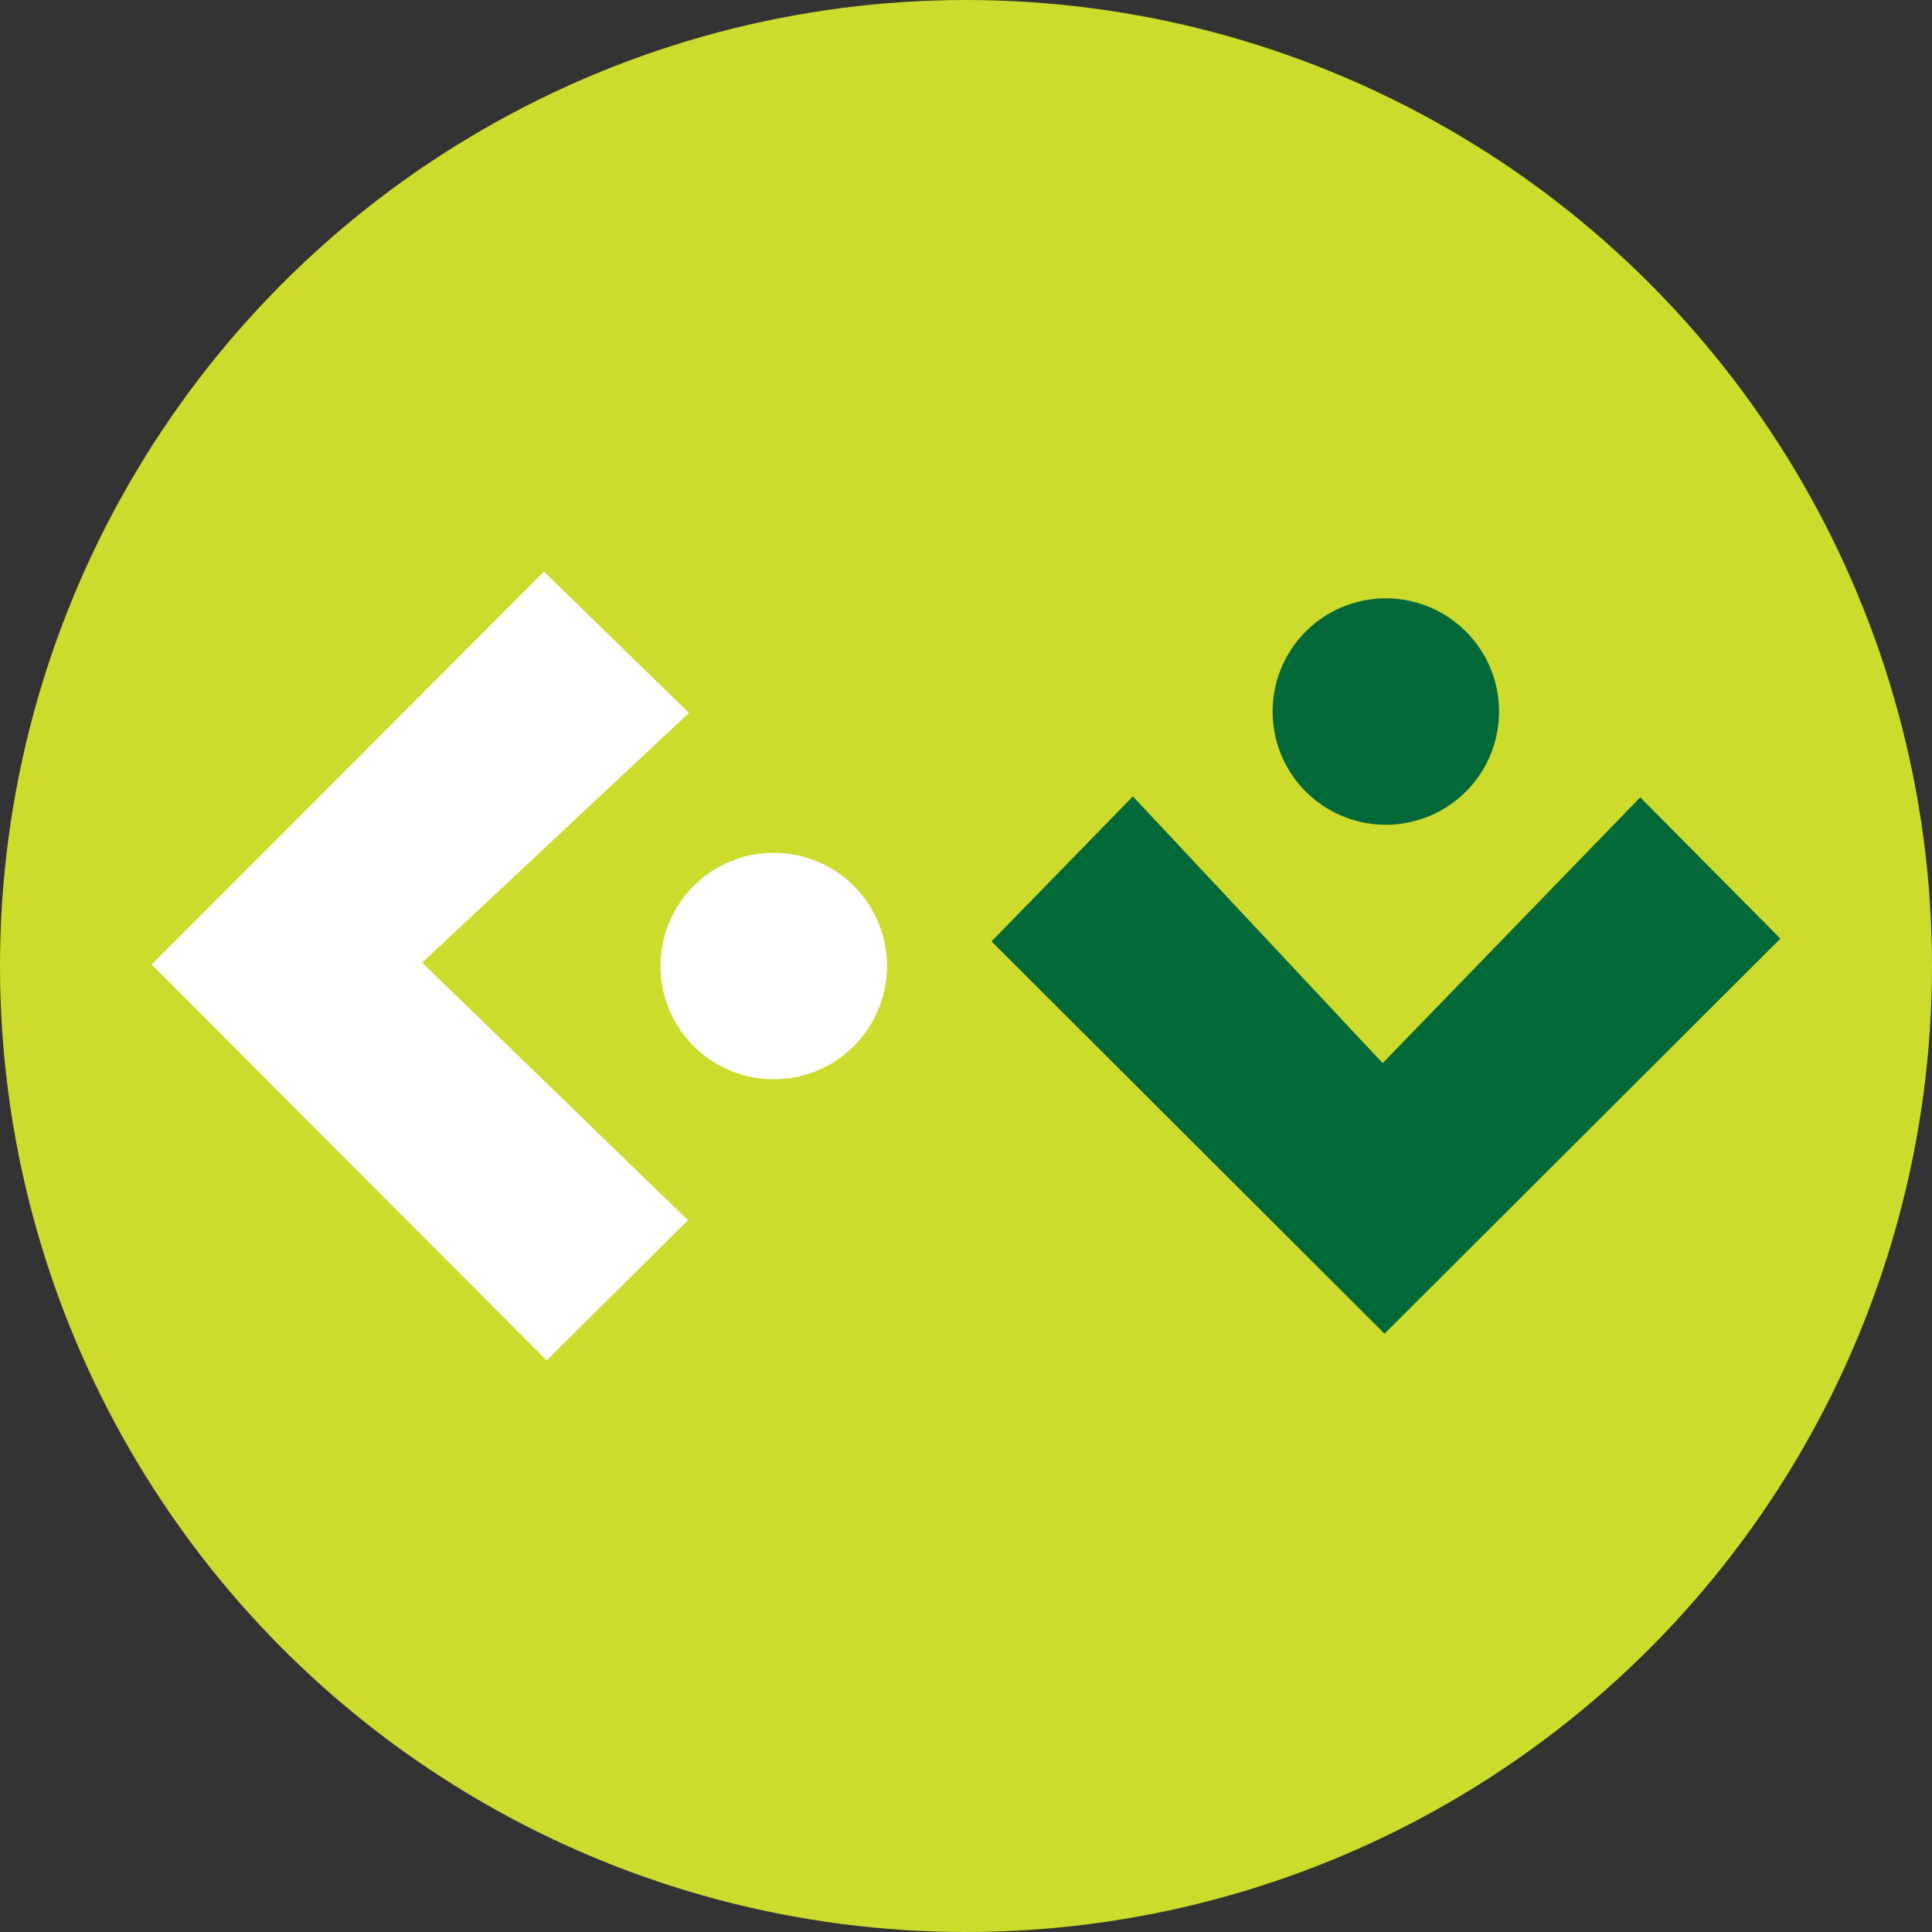
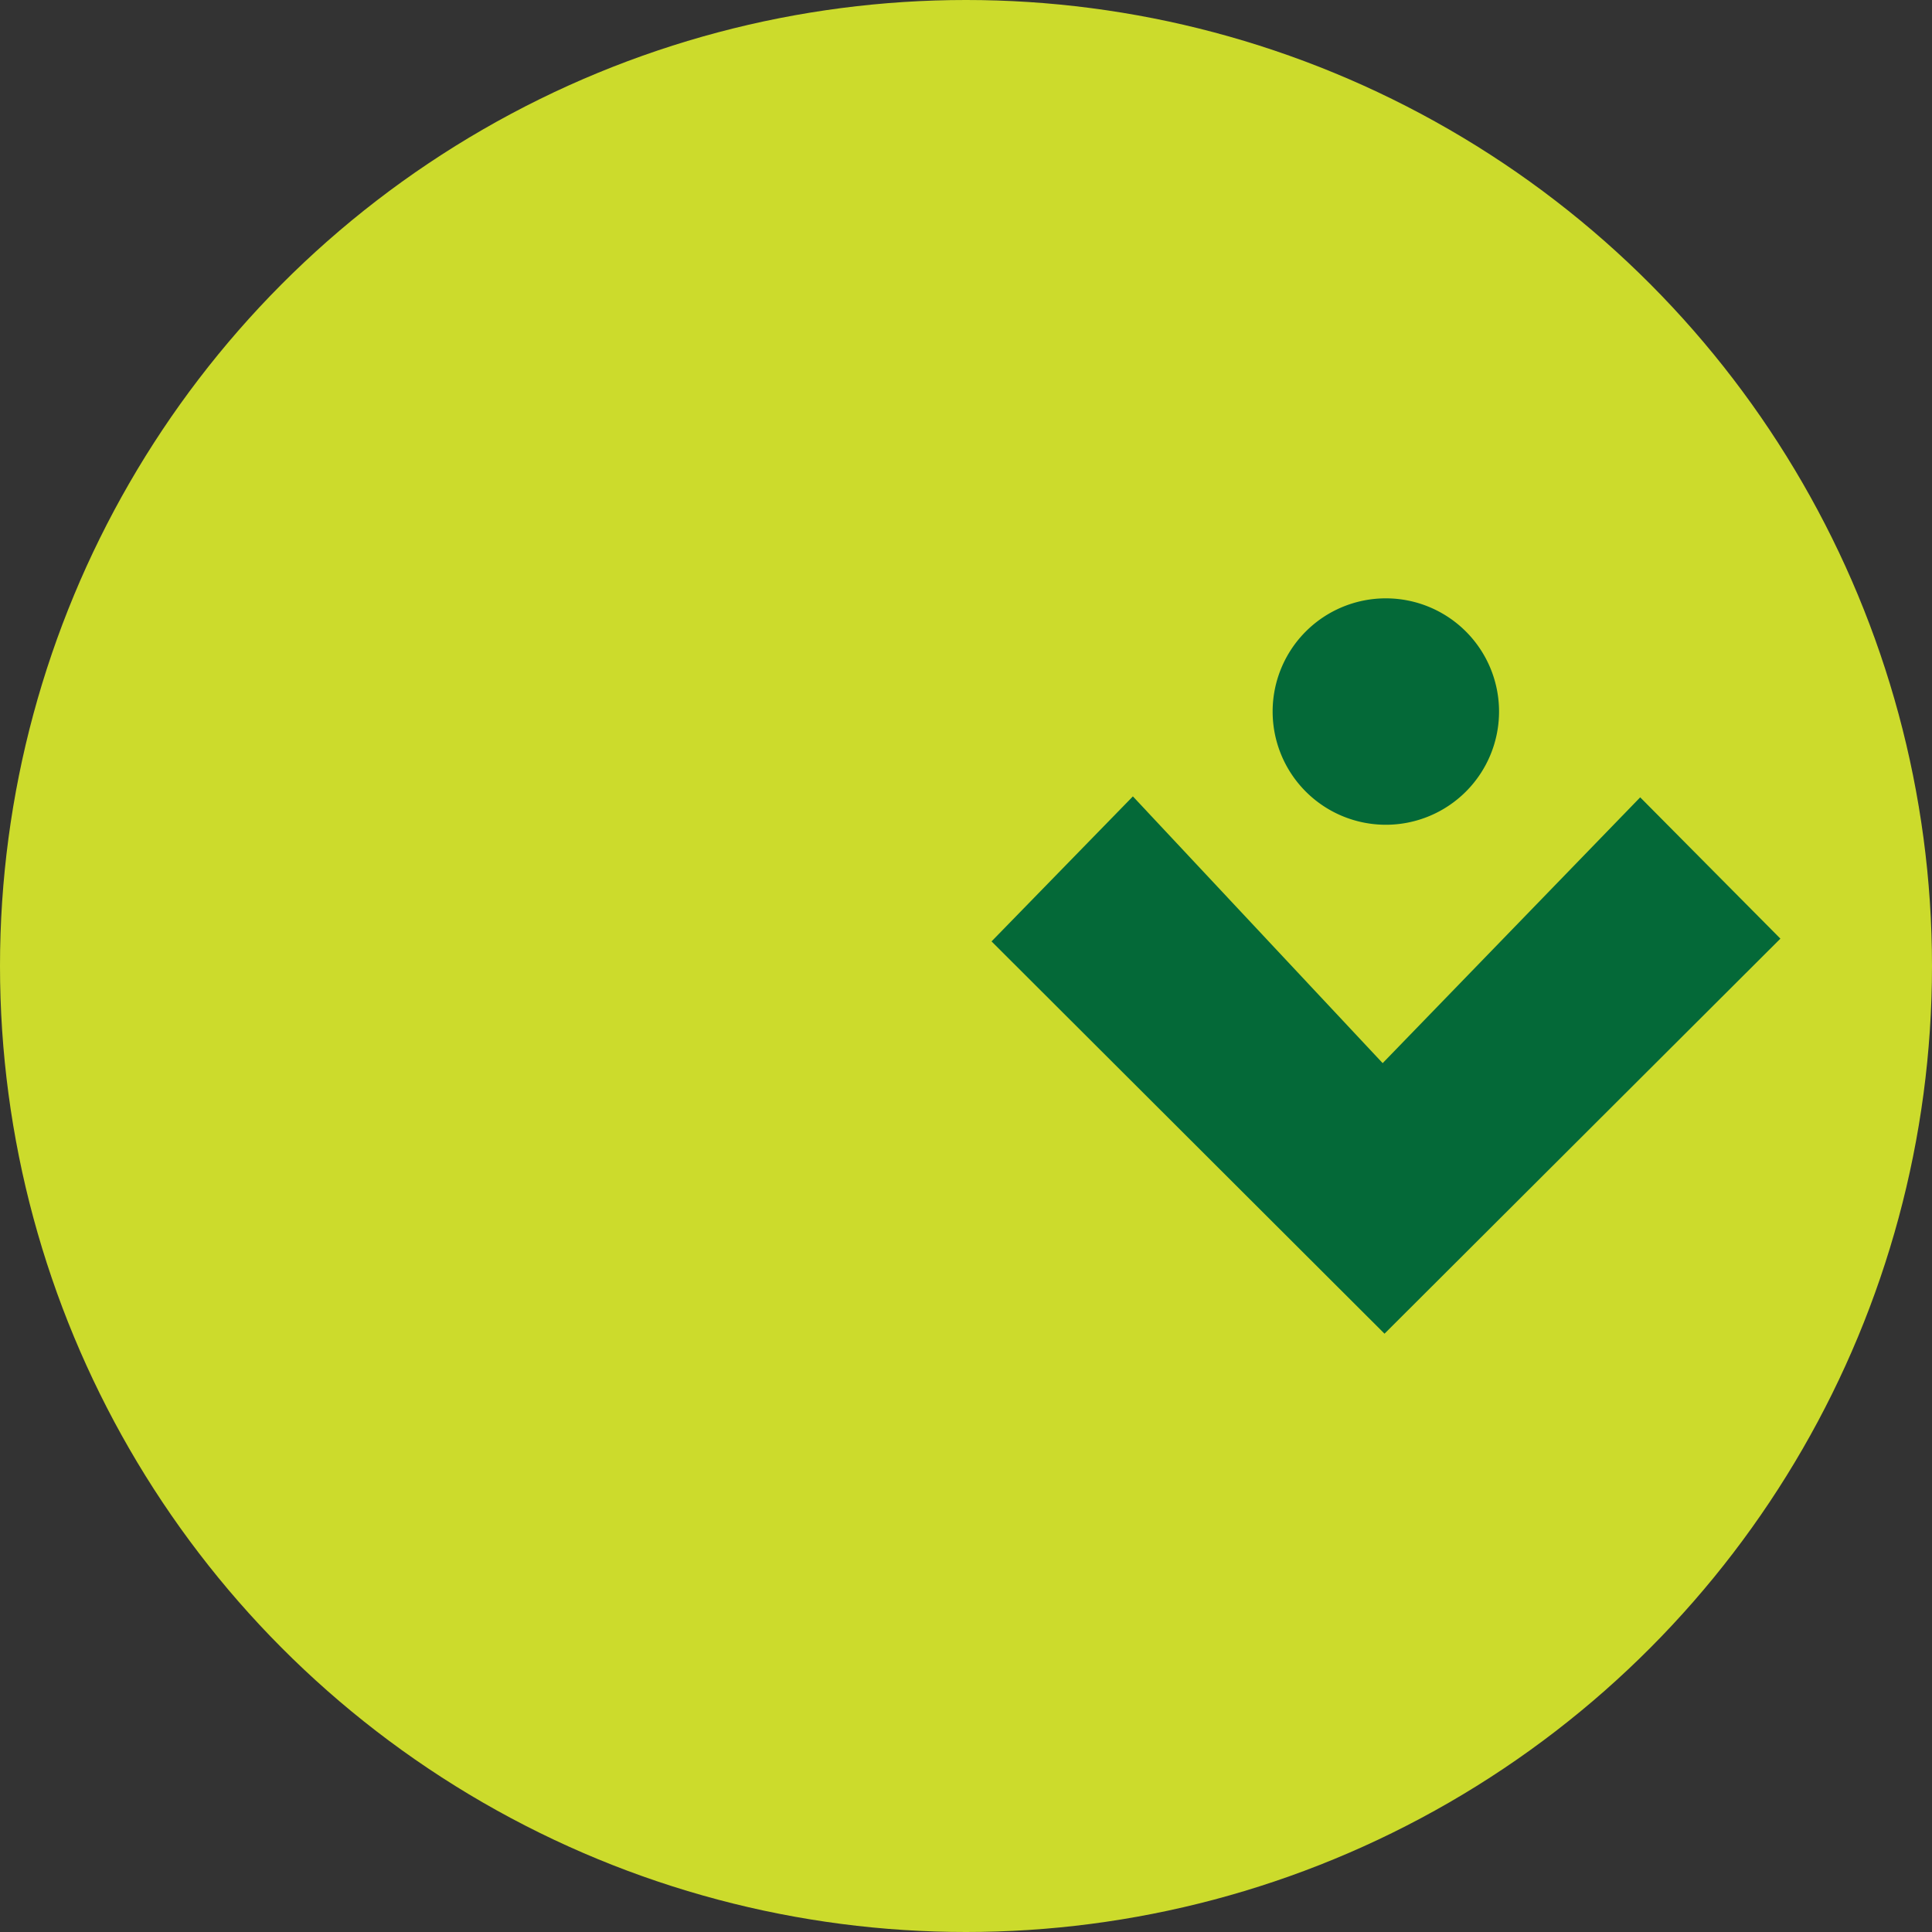
<svg xmlns="http://www.w3.org/2000/svg" viewBox="0 0 595.28 595.28">
  <rect x="0" y="0" width="595.28" height="595.28" fill="#333333" stroke="none" />
  <defs>
    <style>.cls-1{fill:#ccdb2c;}.cls-2{fill:#fffffe;}.cls-3{fill:#fff;}.cls-4{fill:#046938;}</style>
  </defs>
  <g id="Layer_2" data-name="Layer 2">
    <g id="Layer_1-2" data-name="Layer 1">
      <circle class="cls-1" cx="297.64" cy="297.64" r="297.64" />
-       <polyline class="cls-2" points="130.07 296.62 212.27 219.66 167.59 176.12 46.72 297.19 168.44 419.16 211.98 375.98" />
-       <path class="cls-3" d="M273.29,297.64a34.89,34.89,0,1,1-34.88-34.88,34.88,34.88,0,0,1,34.88,34.88" />
      <polyline class="cls-4" points="426.02 327.57 349.06 245.38 305.51 290.06 426.59 410.93 548.57 289.21 505.37 245.67" />
      <path class="cls-4" d="M427,184.36a34.88,34.88,0,1,1-34.88,34.88A34.87,34.87,0,0,1,427,184.36" />
    </g>
  </g>
</svg>